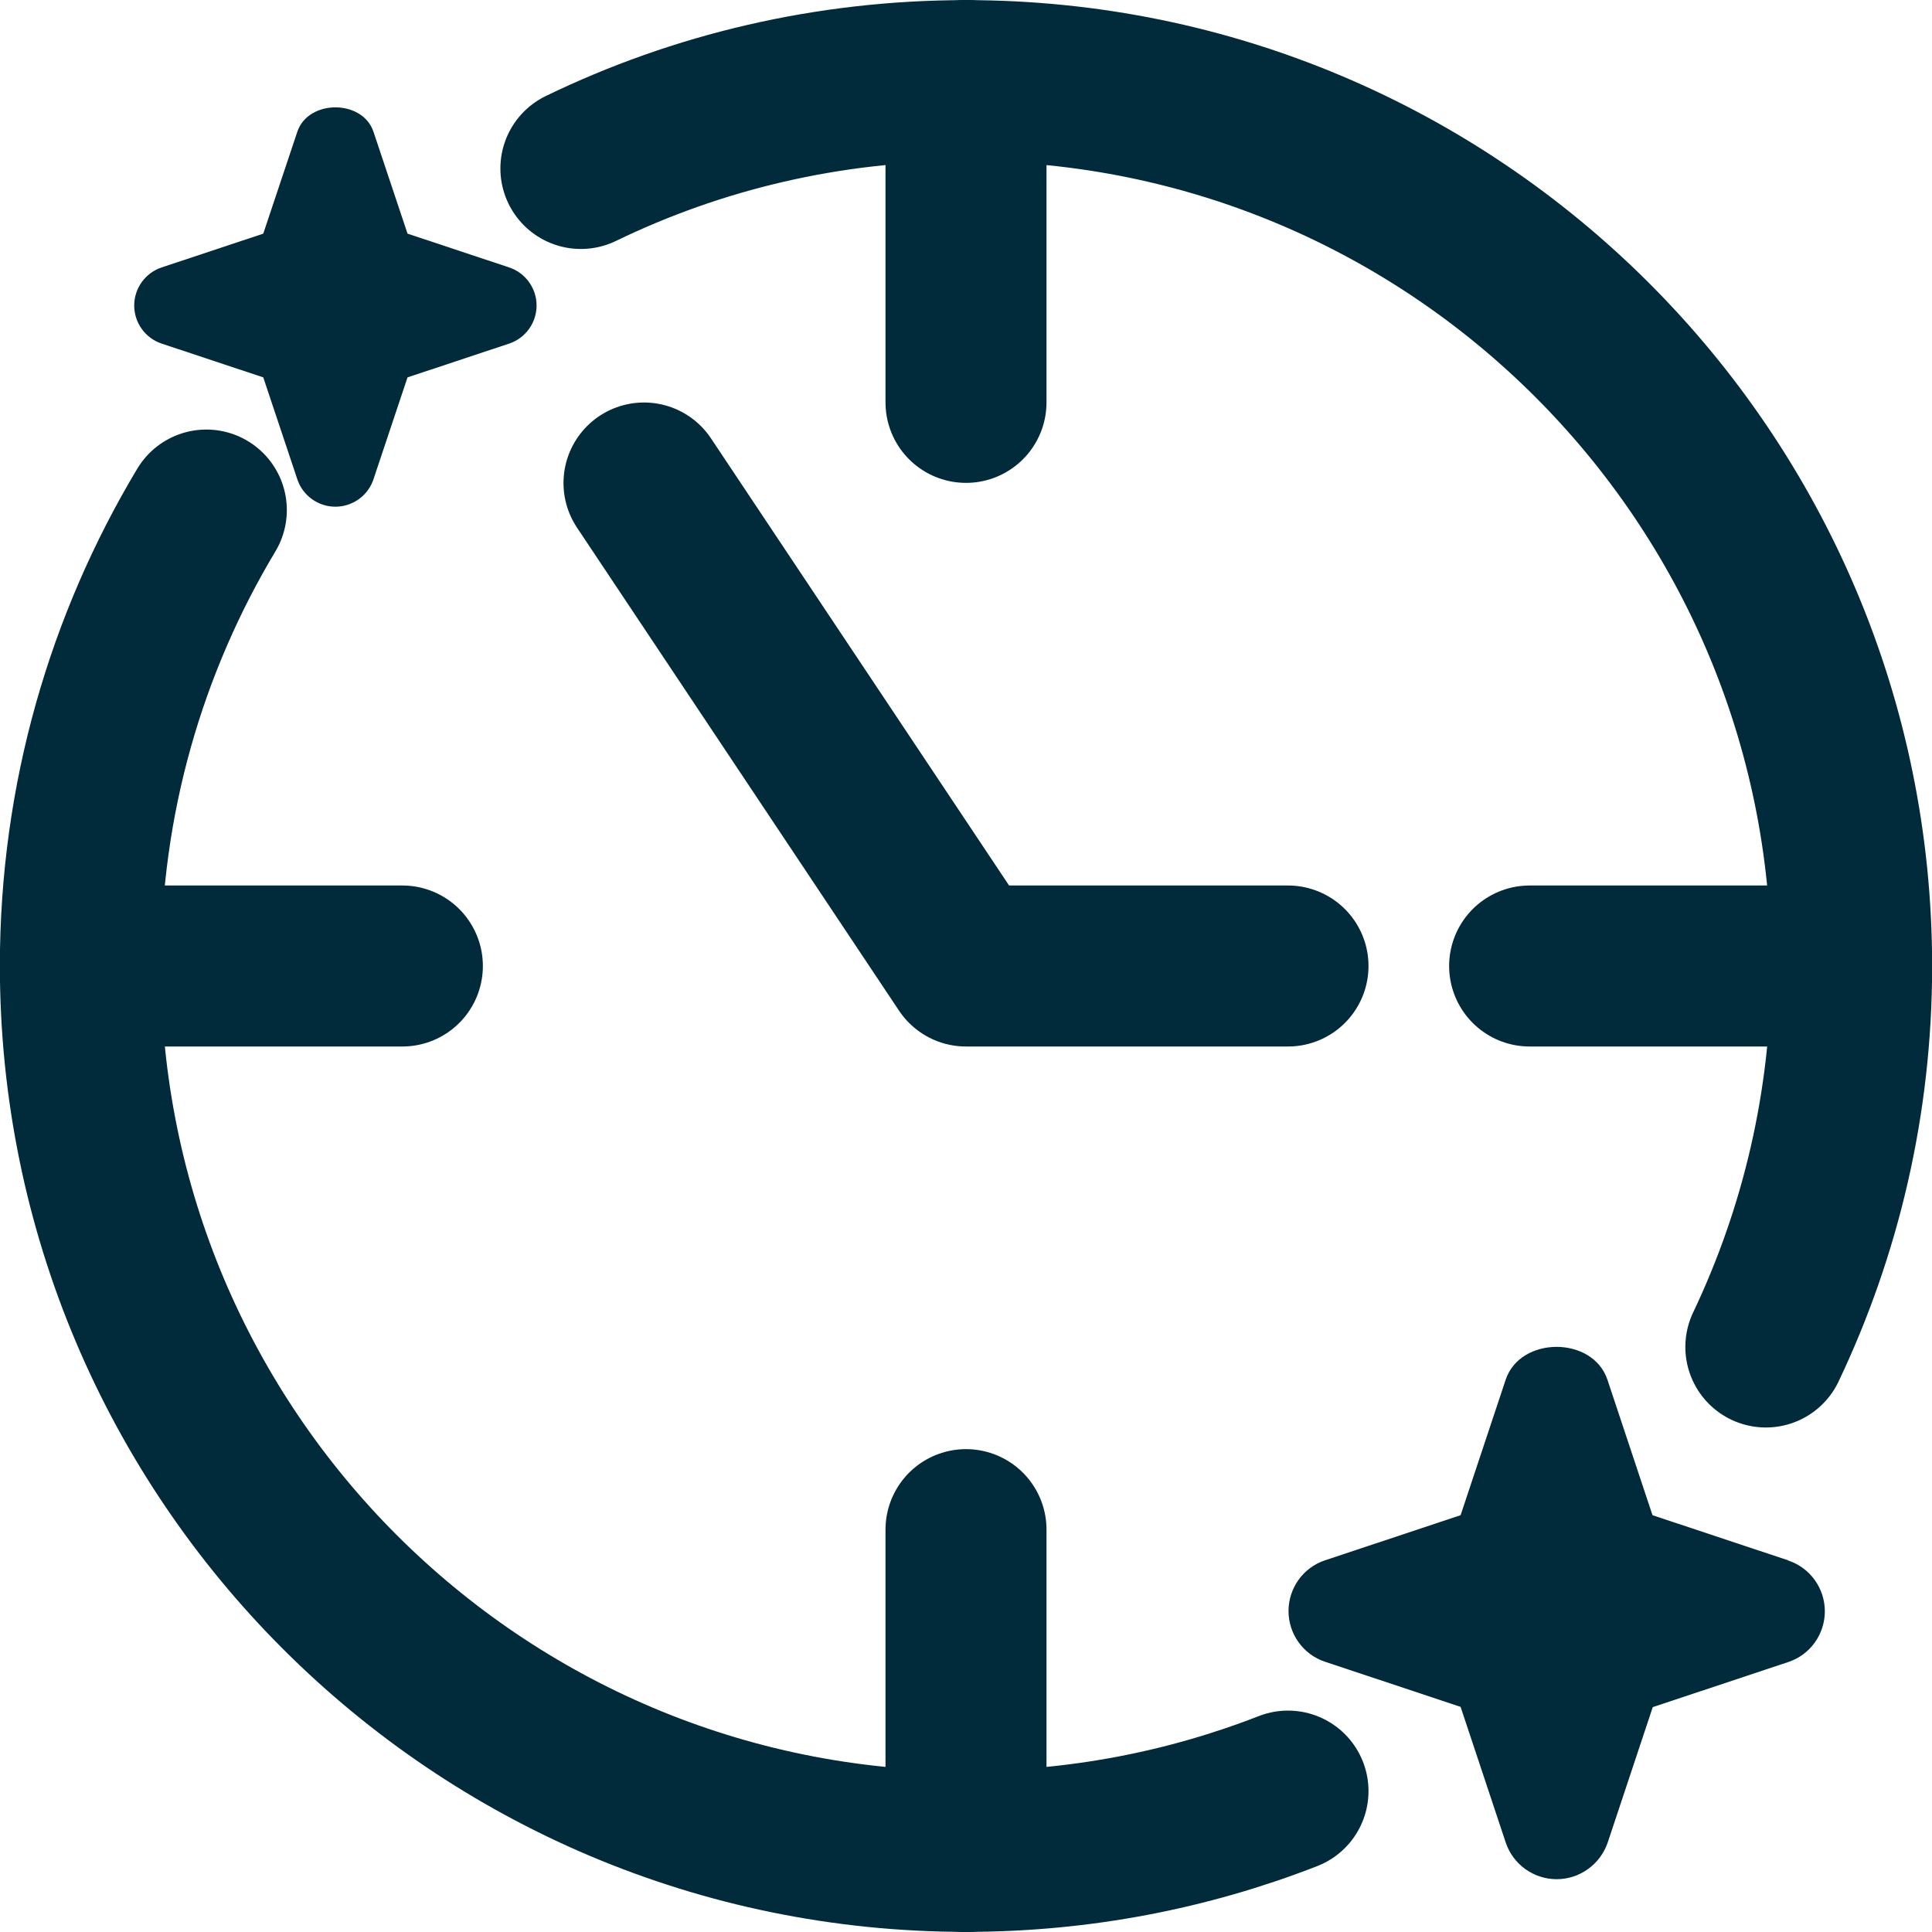
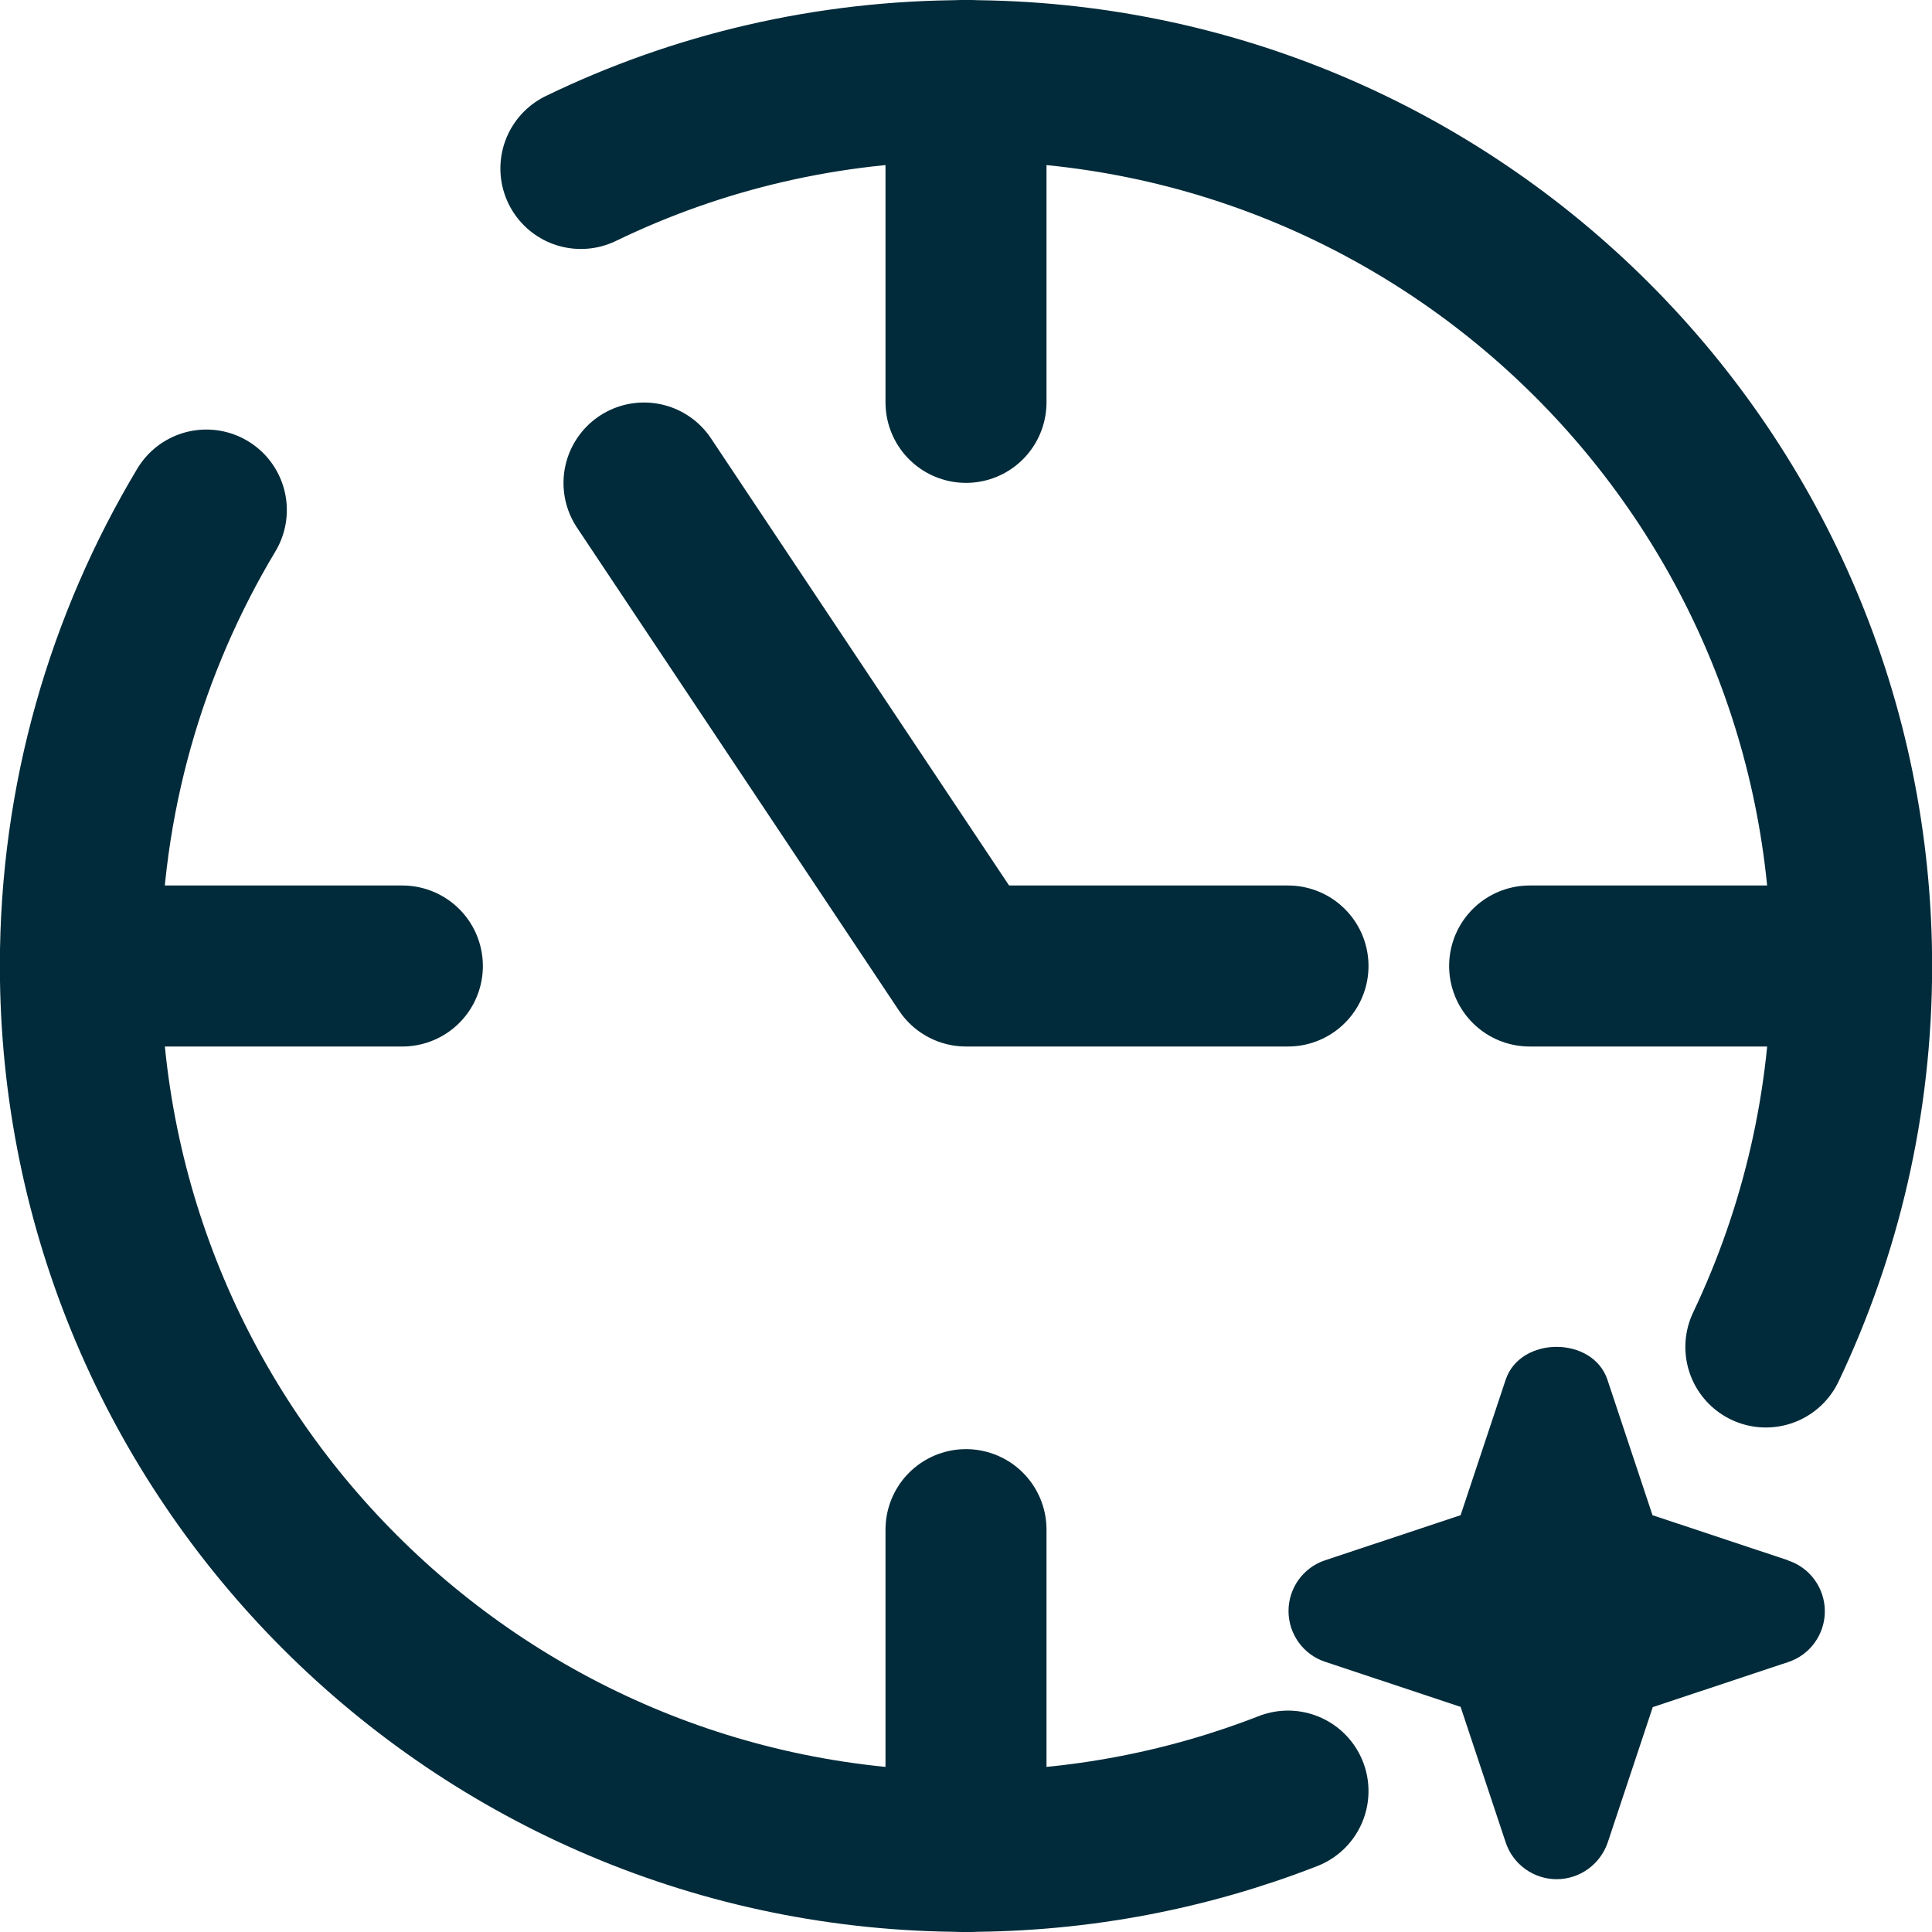
<svg xmlns="http://www.w3.org/2000/svg" id="Layer_1" data-name="Layer 1" viewBox="0 0 75 75">
  <defs>
    <style>
      .cls-1 {
        fill: none;
        stroke: #012b3a;
        stroke-linecap: round;
        stroke-linejoin: round;
        stroke-width: 6.25px;
      }

      .cls-2 {
        fill: #012b3a;
        stroke-width: 0px;
      }
    </style>
  </defs>
-   <path class="cls-2" d="M19.76,10.38l-3.94-1.31-1.32-3.95c-.42-1.27-2.54-1.27-2.96,0l-1.32,3.95-3.94,1.31c-.64.21-1.07.81-1.07,1.48s.43,1.27,1.07,1.48l3.94,1.31,1.32,3.95c.21.64.81,1.07,1.48,1.07s1.27-.43,1.48-1.07l1.32-3.95,3.94-1.31c.64-.21,1.07-.81,1.07-1.48s-.43-1.27-1.07-1.48h0Z" />
  <g>
    <line class="cls-1" x1="37.5" y1="3.12" x2="37.5" y2="15.62" />
    <line class="cls-1" x1="71.88" y1="37.5" x2="59.38" y2="37.5" />
    <line class="cls-1" x1="37.5" y1="71.88" x2="37.5" y2="59.38" />
    <line class="cls-1" x1="3.12" y1="37.5" x2="15.62" y2="37.5" />
    <path class="cls-1" d="M50,69.53c-3.87,1.51-8.09,2.34-12.5,2.34-18.98,0-34.38-15.39-34.38-34.38,0-6.47,1.79-12.52,4.89-17.69" />
    <path class="cls-1" d="M22.55,6.54c4.52-2.19,9.59-3.41,14.95-3.41,18.98,0,34.38,15.39,34.38,34.38,0,5.29-1.2,10.3-3.33,14.78" />
    <polyline class="cls-1" points="25 18.75 37.5 37.5 50 37.5" />
  </g>
  <path class="cls-2" d="M69.41,60.57l-5.26-1.75-1.75-5.26c-.57-1.7-3.38-1.7-3.95,0l-1.75,5.26-5.26,1.75c-.85.28-1.42,1.08-1.42,1.97s.57,1.69,1.42,1.97l5.26,1.75,1.75,5.26c.28.85,1.08,1.43,1.98,1.43s1.69-.58,1.98-1.42l1.75-5.26,5.26-1.75c.85-.28,1.42-1.08,1.42-1.97s-.57-1.69-1.42-1.97h0Z" />
</svg>